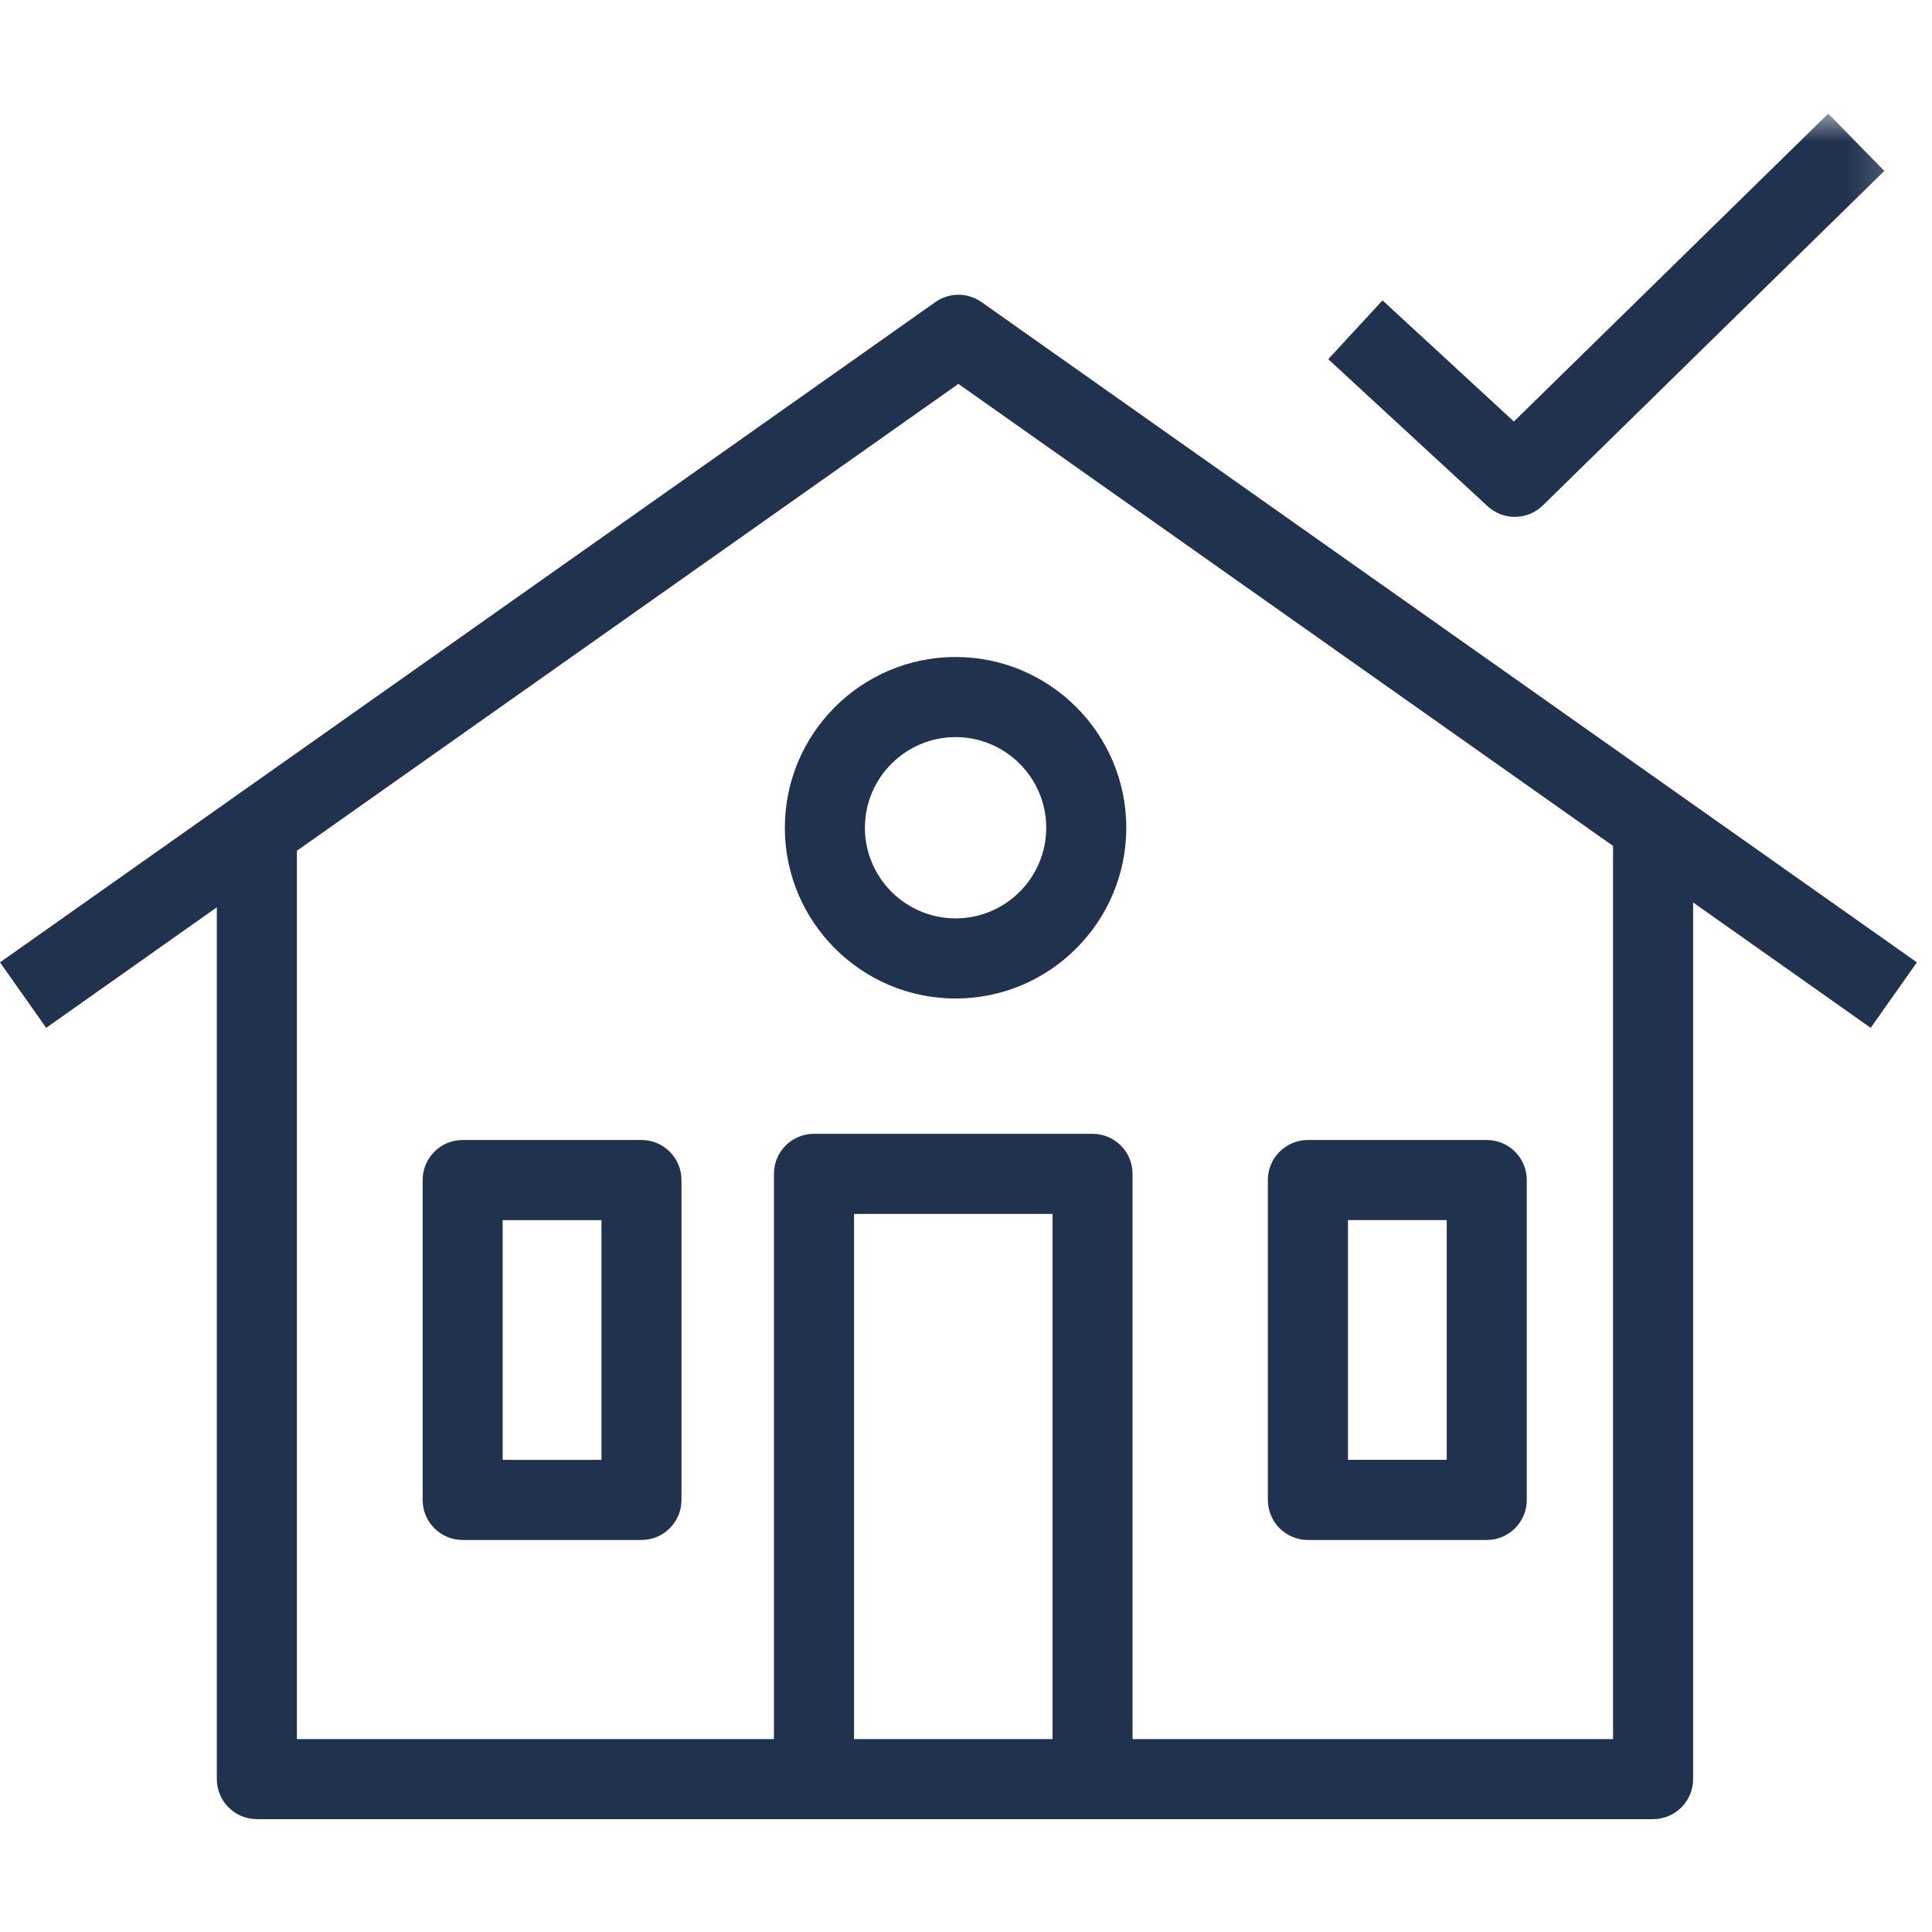
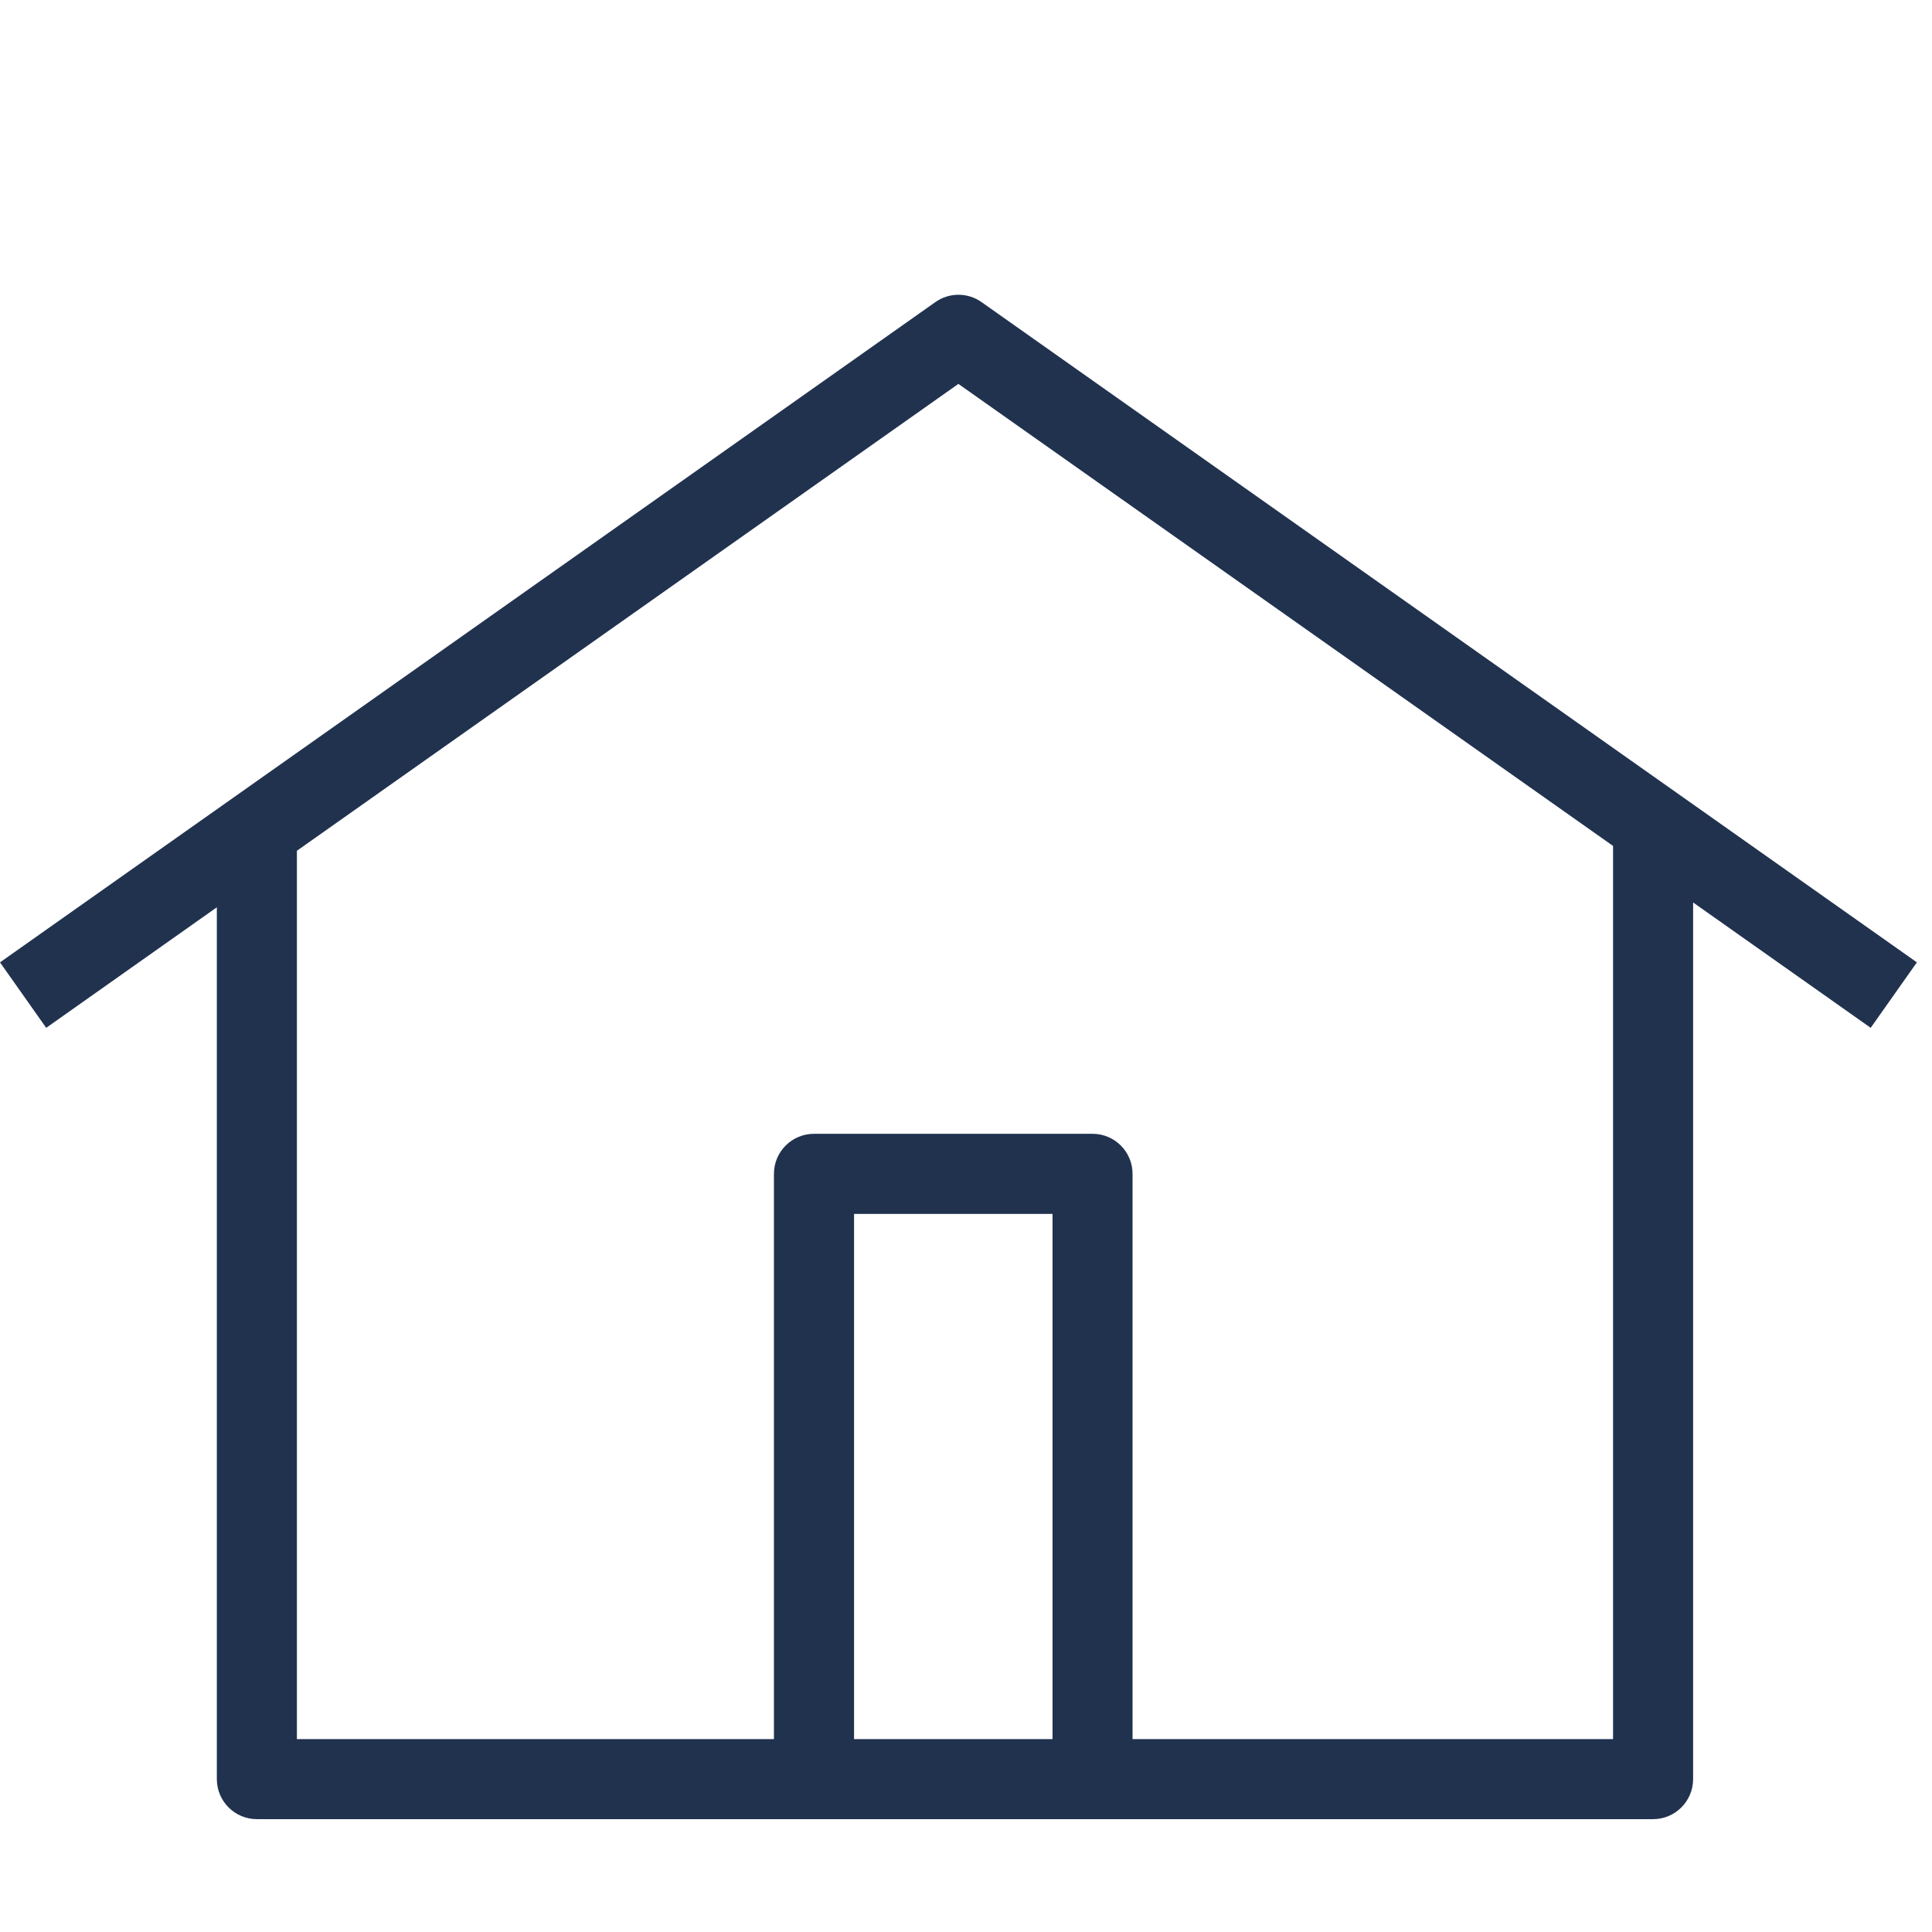
<svg xmlns="http://www.w3.org/2000/svg" xmlns:xlink="http://www.w3.org/1999/xlink" width="34px" height="34px" viewBox="0 0 34 34" version="1.1">
  <title>icon-side-nav</title>
  <desc>Created with Sketch.</desc>
  <defs>
-     <polygon id="path-1" points="0 30.287 33.735 30.287 33.735 0 0 0" />
-   </defs>
+     </defs>
  <g id="icon-side-nav" stroke="none" stroke-width="1" fill="none" fill-rule="evenodd">
    <g id="Group-2" transform="translate(0, 2)">
      <path d="M28.387,28.605 L19.931,28.605 L19.931,18.658 C19.931,18.269 19.616,17.953 19.227,17.953 L14.325,17.953 C13.935,17.953 13.62,18.269 13.62,18.658 L13.62,28.605 L5.225,28.605 L5.225,12.972 L16.866,4.756 L28.387,12.887 L28.387,28.605 Z M15.03,28.605 L18.523,28.605 L18.523,19.363 L15.03,19.363 L15.03,28.605 Z M33.734,14.936 L17.274,3.317 C17.029,3.144 16.705,3.144 16.46,3.317 L0,14.936 L0.813,16.088 L3.816,13.967 L3.816,29.309 C3.816,29.698 4.131,30.014 4.521,30.014 L14.325,30.014 L19.227,30.014 L29.092,30.014 C29.48,30.014 29.796,29.698 29.796,29.309 L29.796,13.882 L32.921,16.088 L33.734,14.936 Z" id="Fill-1" fill="#21324F" />
      <mask id="mask-2" fill="white">
        <use xlink:href="#path-1" />
      </mask>
      <g id="Clip-4" />
-       <path d="M8.846,23.691 L10.585,23.691 L10.585,19.473 L8.846,19.473 L8.846,23.691 Z M11.289,18.062 L8.142,18.062 C7.752,18.062 7.438,18.378 7.438,18.767 L7.438,24.396 C7.438,24.785 7.752,25.101 8.142,25.101 L11.289,25.101 C11.678,25.101 11.993,24.785 11.993,24.396 L11.993,18.767 C11.993,18.378 11.678,18.062 11.289,18.062 Z" id="Fill-3" fill="#21324F" mask="url(#mask-2)" />
-       <path d="M23.722,23.69 L25.46,23.69 L25.46,19.472 L23.722,19.472 L23.722,23.69 Z M23.017,25.101 L26.164,25.101 C26.554,25.101 26.869,24.785 26.869,24.396 L26.869,18.767 C26.869,18.378 26.554,18.062 26.164,18.062 L23.017,18.062 C22.628,18.062 22.312,18.378 22.312,18.767 L22.312,24.396 C22.312,24.785 22.628,25.101 23.017,25.101 Z" id="Fill-5" fill="#21324F" mask="url(#mask-2)" />
      <path d="M18.412,12.567 C18.412,13.447 17.696,14.162 16.817,14.162 C15.938,14.162 15.221,13.447 15.221,12.567 C15.221,11.687 15.938,10.972 16.817,10.972 C17.696,10.972 18.412,11.687 18.412,12.567 M13.812,12.567 C13.812,14.224 15.16,15.572 16.817,15.572 C18.473,15.572 19.821,14.224 19.821,12.567 C19.821,10.91 18.473,9.562 16.817,9.562 C15.16,9.562 13.812,10.91 13.812,12.567" id="Fill-6" fill="#21324F" mask="url(#mask-2)" />
      <path d="M26.657,7.096 C26.836,7.096 27.014,7.029 27.151,6.895 L33.161,1.008 L32.174,0 L26.642,5.418 L24.33,3.286 L23.375,4.321 L26.18,6.909 C26.315,7.034 26.486,7.096 26.657,7.096" id="Fill-7" fill="#21324F" mask="url(#mask-2)" />
    </g>
  </g>
</svg>